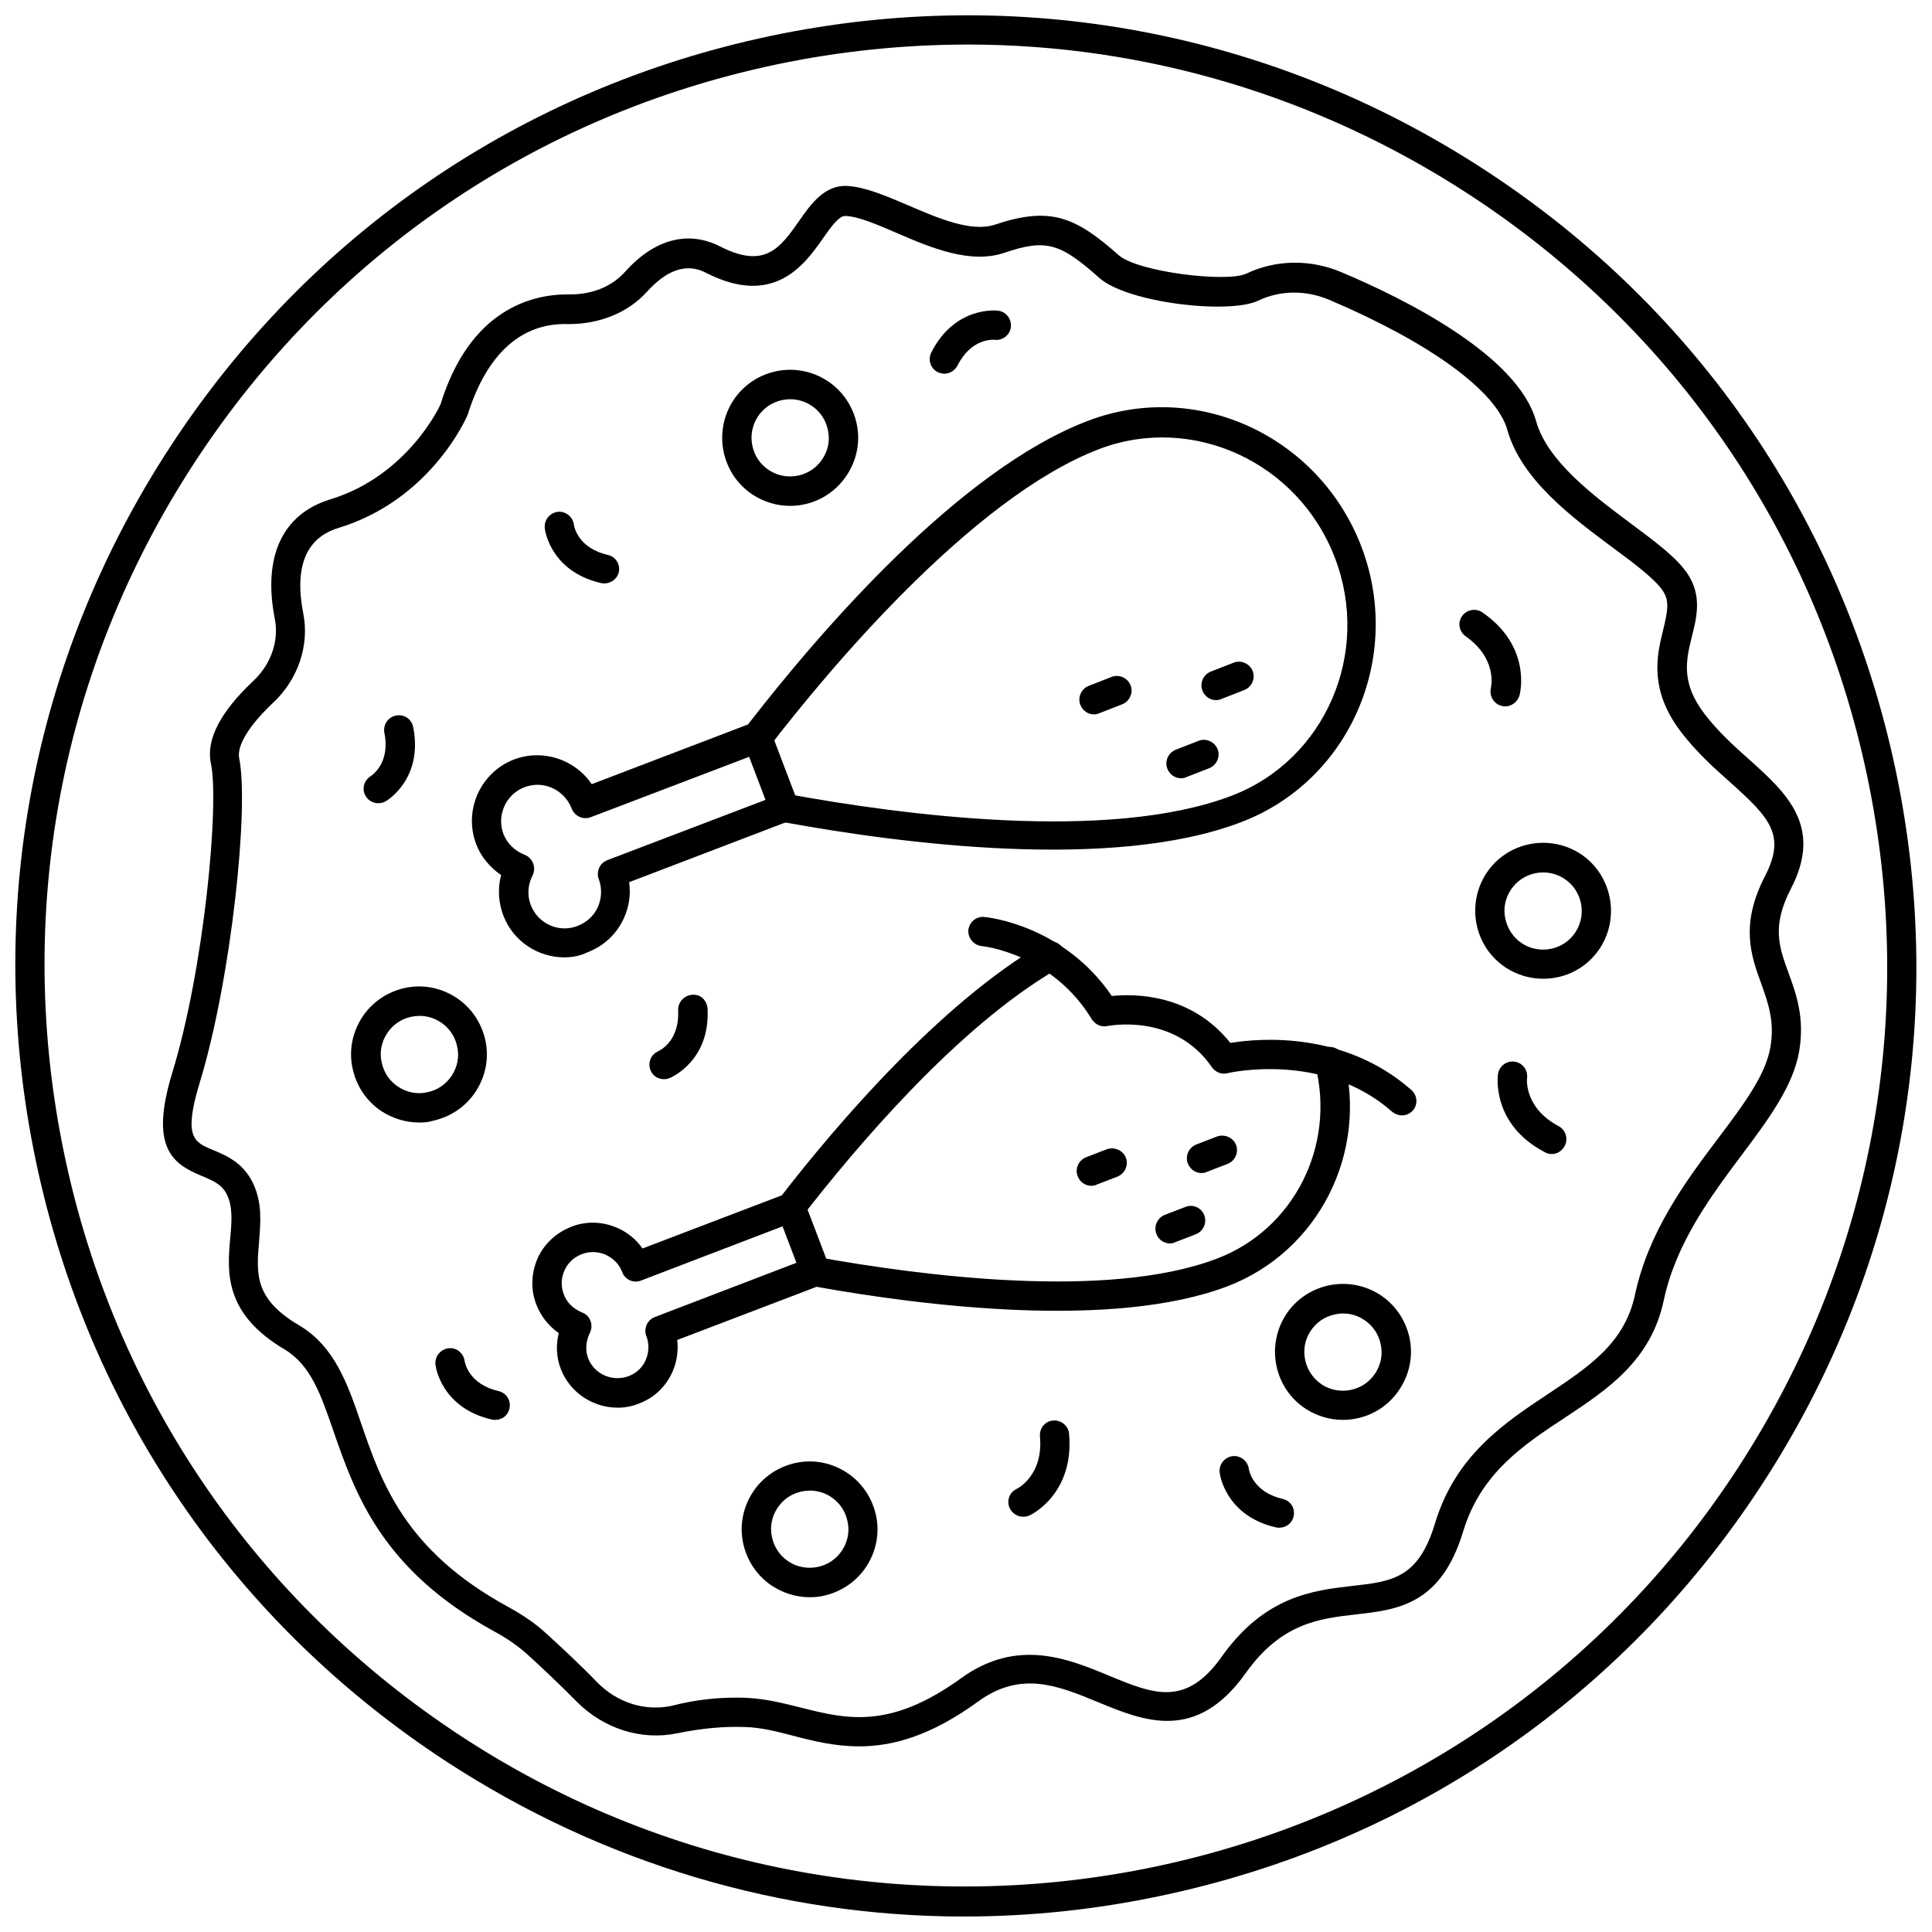
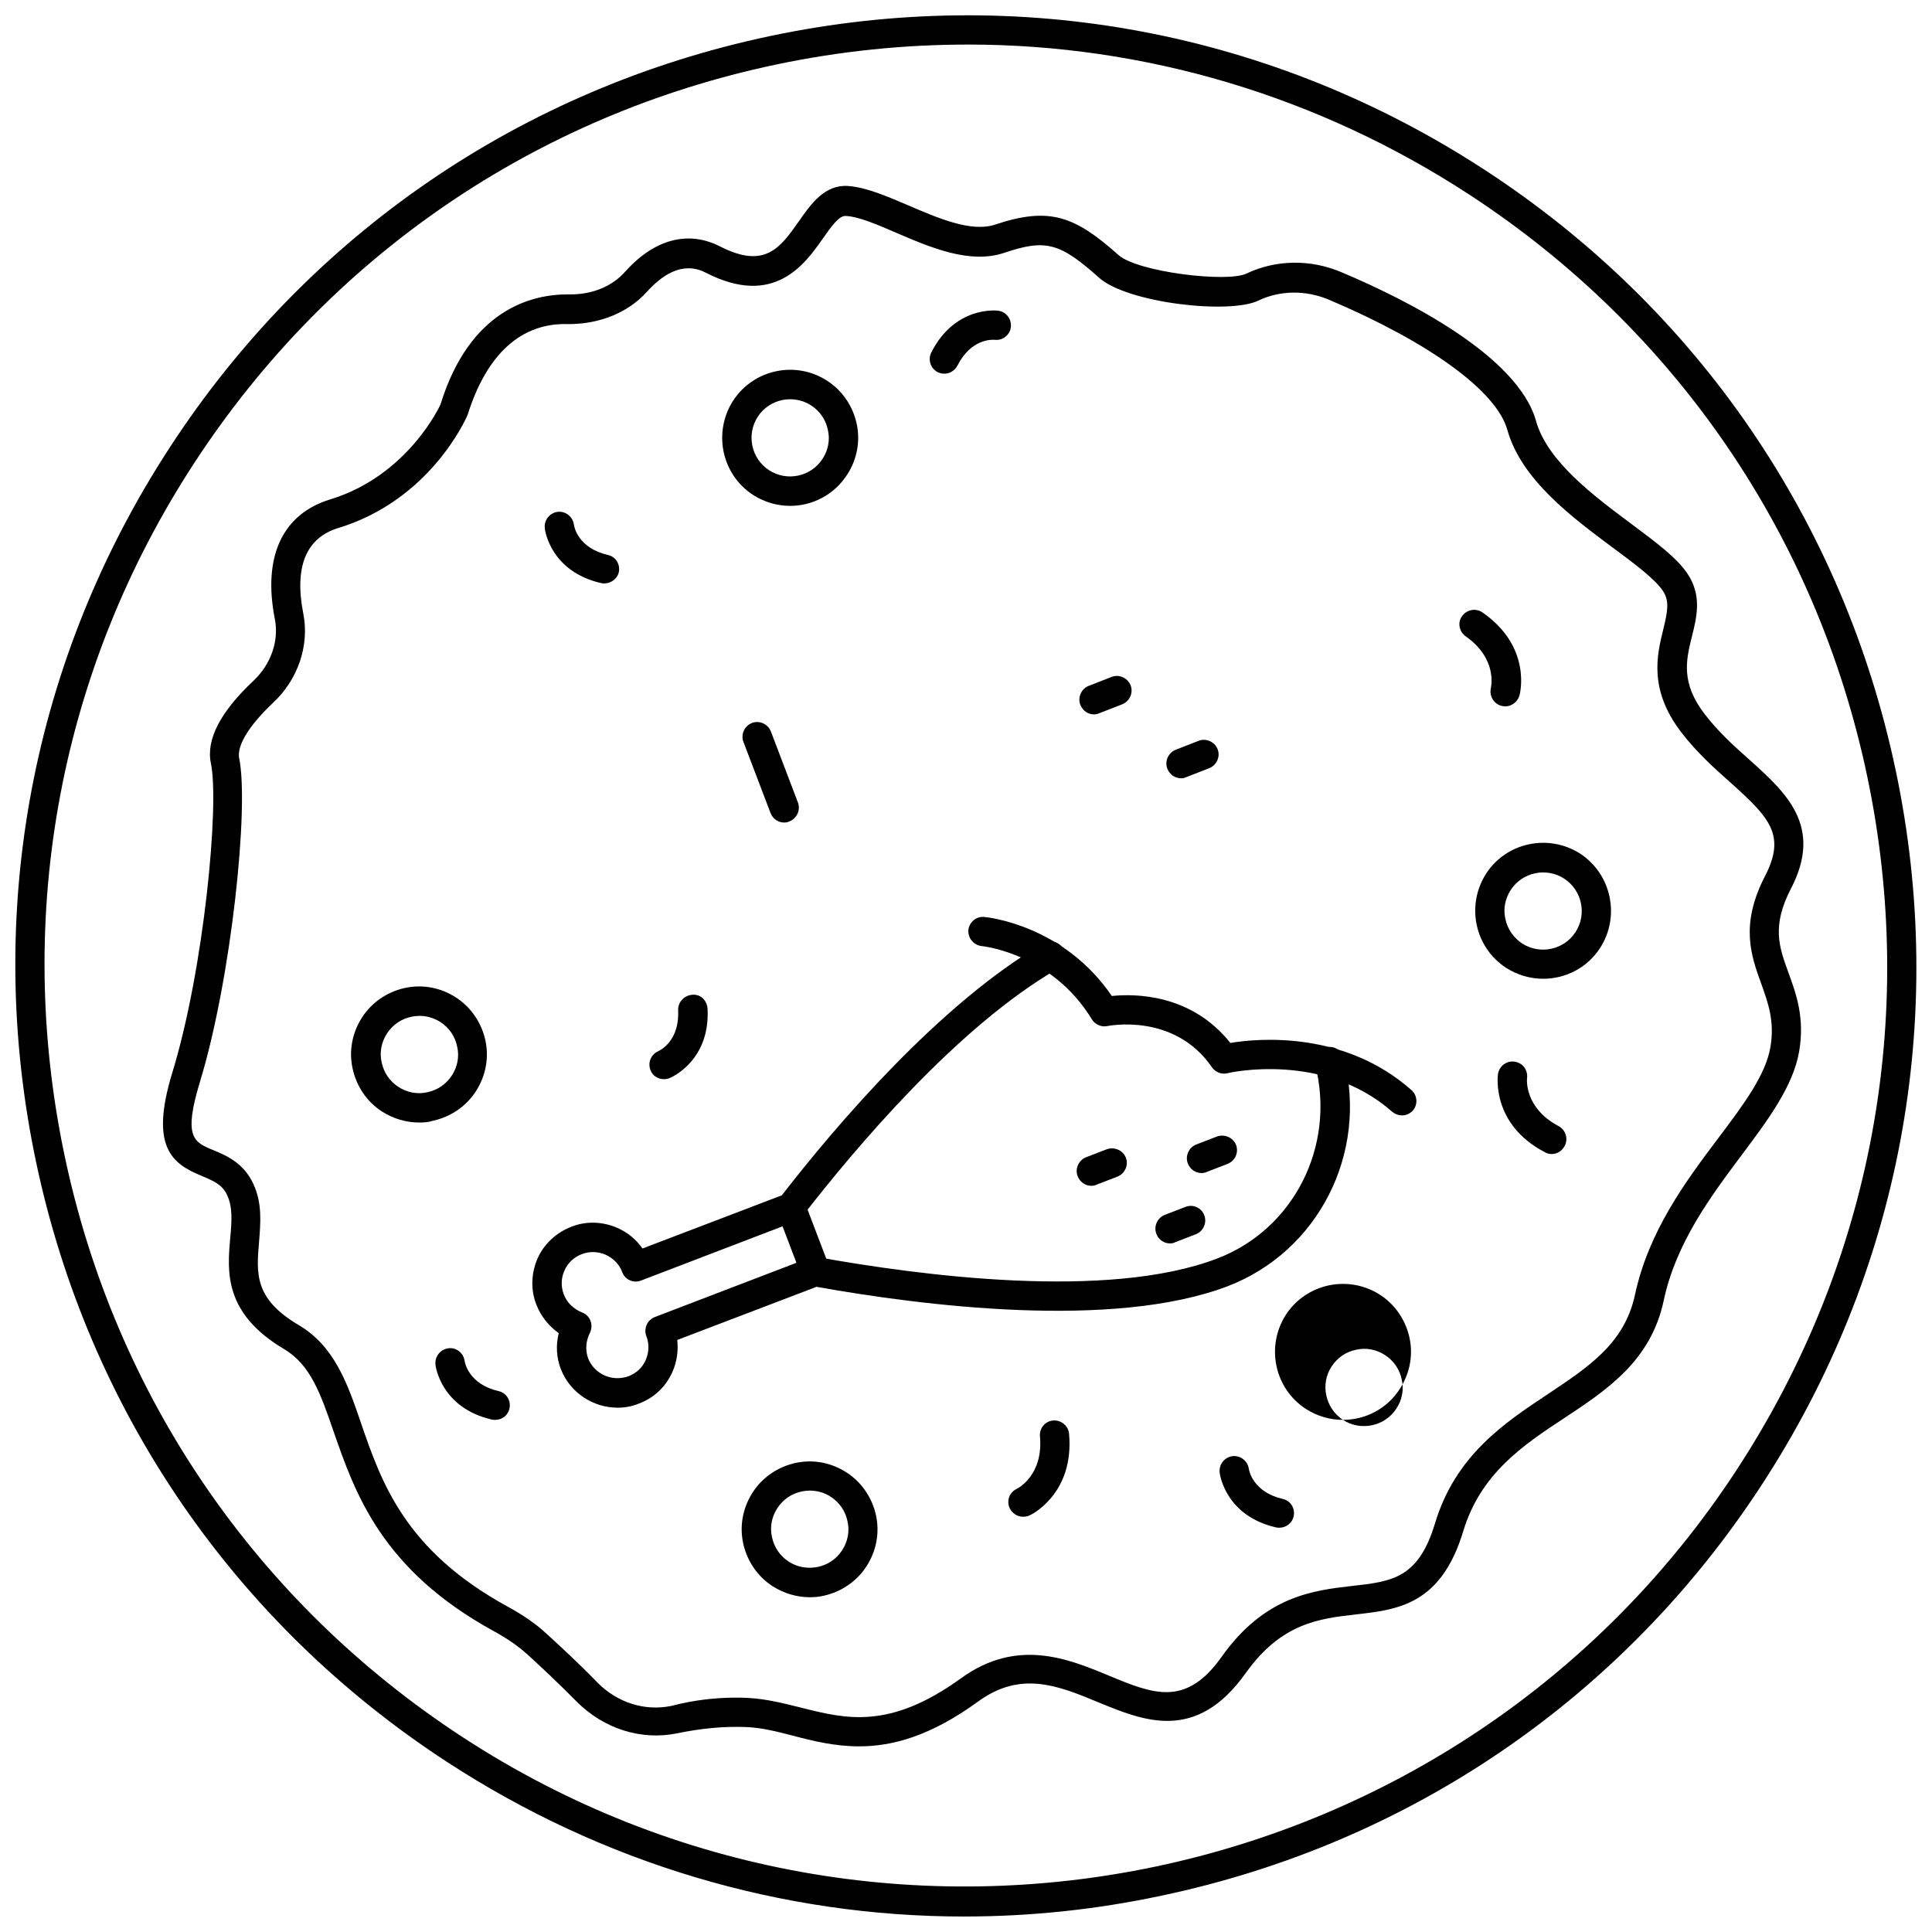
<svg xmlns="http://www.w3.org/2000/svg" width="800px" height="800px" version="1.1" viewBox="144 144 512 512">
  <defs>
    <clipPath id="a">
      <path d="m148.09 148.09h503.81v503.81h-503.81z" />
    </clipPath>
  </defs>
  <path d="m371.66 606.8c-6.453 0-12.203-1.418-17.555-2.832-4.25-1.102-8.266-2.125-12.359-2.281-5.668-0.234-11.809 0.316-18.262 1.652-9.523 1.969-19.445-1.18-26.609-8.344-4.644-4.723-9.605-9.367-13.066-12.516-2.441-2.203-5.352-4.25-8.973-6.219-29.758-16.297-36.762-36.605-42.43-52.898-3.387-9.84-6.062-17.633-13.066-21.805-16.059-9.523-15.113-20.547-14.328-29.441 0.395-4.328 0.707-8.109-0.789-11.336-1.258-2.754-3.305-3.699-6.691-5.117-7.871-3.227-13.934-7.559-7.871-27.395 8.422-27.473 12.516-71.164 10.234-81.949-1.34-6.297 2.519-13.699 11.336-21.965 4.566-4.328 6.769-10.547 5.59-16.375-3.227-16.531 2.047-27.789 14.719-31.645 20.625-6.297 29.125-24.953 29.207-25.191 7.793-25.191 24.246-29.125 33.613-29.125h0.789c5.902 0 11.098-2.125 14.562-6.062 7.715-8.582 16.609-10.941 25.031-6.691 11.965 6.141 15.98 0.473 21.02-6.691 3.148-4.566 6.848-9.684 12.91-9.289 4.801 0.316 10.234 2.676 15.98 5.117 7.871 3.387 16.766 7.242 23.066 5.117 14.562-4.879 21.254-2.125 32.746 8.109 5.113 4.484 28.809 7.316 33.844 4.875 7.793-3.699 16.926-3.856 25.113-0.395 17.238 7.242 46.762 22.121 51.641 39.438 2.992 10.707 15.273 19.836 25.191 27.238 6.535 4.879 12.203 9.055 15.035 13.383 3.777 5.746 2.363 11.414 1.102 16.453-1.574 6.297-2.992 12.281 3.305 20.547 3.621 4.723 7.871 8.582 11.965 12.203 9.605 8.66 19.602 17.555 10.941 34.164-5.117 9.918-3.148 15.352-0.629 22.277 2.047 5.59 4.328 11.887 2.832 20.781-1.574 9.211-8.188 18.105-15.273 27.551-8.188 10.941-17.398 23.301-20.625 38.496-3.387 15.98-15.035 23.695-26.371 31.172-10.863 7.164-22.121 14.641-26.766 29.992-5.902 19.523-17.398 20.781-28.496 22.043-9.684 1.102-19.68 2.281-29.125 15.508-13.145 18.5-27 12.754-39.203 7.715-10.469-4.328-20.387-8.422-31.723-0.156-12.672 9.211-22.746 11.887-31.562 11.887zm-32.59-12.91c1.023 0 2.047 0 3.07 0.078 4.879 0.234 9.445 1.418 13.934 2.519 12.121 3.07 23.617 5.984 42.586-7.715 14.879-10.785 28.418-5.195 39.203-0.707 11.809 4.879 20.387 8.422 29.914-5.039 11.414-16.059 24.246-17.555 34.559-18.734 10.547-1.18 17.555-1.969 21.965-16.609 5.434-18.027 18.422-26.609 29.914-34.242 10.863-7.242 20.309-13.461 23.066-26.293 3.621-16.848 13.383-29.992 22.043-41.484 6.769-8.973 12.594-16.766 13.855-24.168 1.18-6.848-0.629-11.73-2.441-16.848-2.676-7.32-5.668-15.586 1.023-28.496 5.59-10.863 1.258-15.43-9.289-24.875-4.172-3.699-8.895-7.949-12.988-13.305-8.582-11.258-6.375-20.387-4.723-27.078 1.18-4.879 1.73-7.559-0.078-10.312-2.125-3.148-7.477-7.164-13.227-11.414-10.785-8.031-24.324-18.027-28.023-31.332-2.914-10.234-20.547-23.066-47.23-34.402-6.141-2.598-12.988-2.519-18.734 0.234-7.715 3.699-34.715 0.629-42.195-6.062-10.391-9.289-14.168-10.312-25.113-6.613-9.055 3.07-19.445-1.34-28.574-5.273-5.117-2.203-9.996-4.328-13.461-4.488-1.73-0.156-3.856 2.832-6.062 5.984-4.801 6.848-12.91 18.262-30.859 9.133-1.891-0.945-7.715-3.938-15.742 4.961-5.039 5.59-12.594 8.582-20.781 8.582-12.516-0.473-21.727 7.949-26.766 24.09-0.551 1.258-9.996 22.516-34.164 29.914-8.66 2.598-11.809 10.312-9.367 22.75 1.652 8.422-1.418 17.398-7.949 23.539-6.453 6.062-9.684 11.414-9.055 14.719 2.676 12.832-2.047 58.41-10.391 85.805-4.488 14.719-1.574 15.98 3.387 18.027 3.465 1.418 8.188 3.387 10.785 9.055 2.363 5.117 1.891 10.234 1.496 15.273-0.707 8.422-1.34 15.113 10.547 22.121 9.445 5.59 12.91 15.508 16.453 25.898 5.434 15.824 11.652 33.77 38.809 48.648 4.172 2.281 7.637 4.644 10.469 7.32 3.543 3.227 8.66 7.949 13.383 12.832 5.273 5.352 12.516 7.637 19.523 6.219 6.051-1.582 11.797-2.211 17.23-2.211z" />
  <g clip-path="url(#a)">
    <path d="m399.53 651.9c-48.336 0-95.723-14.012-137.13-41.012-56.367-36.762-95.02-93.285-108.87-159.09-13.855-65.809-1.18-133.12 35.582-189.4 36.762-56.363 93.281-95.016 159.09-108.87 65.809-13.855 133.12-1.18 189.4 35.582 56.363 36.762 94.938 93.285 108.79 159.09s1.18 133.12-35.582 189.4c-36.762 56.363-93.285 94.938-159.09 108.79-17.32 3.695-34.875 5.504-52.191 5.504zm0.945-496.09c-16.848 0-33.852 1.73-50.695 5.273-63.762 13.383-118.55 50.852-154.21 105.48-35.66 54.555-47.863 119.81-34.48 183.57 13.383 63.762 50.852 118.55 105.48 154.21 112.65 73.523 264.27 41.723 337.79-71.004 35.66-54.633 47.863-119.81 34.48-183.57-13.383-63.762-50.852-118.55-105.48-154.21-40.07-26.137-85.965-39.754-132.88-39.754z" />
  </g>
-   <path d="m293.57 397.71c-7.008 0-13.617-4.25-16.215-11.18-1.258-3.387-1.496-7.086-0.551-10.629-2.992-2.047-5.352-4.879-6.613-8.188-3.387-8.973 1.102-18.973 9.996-22.434 7.715-2.914 16.215 0 20.625 6.535l41.406-15.824c19.285-24.875 55.969-67.465 90.055-80.453 28.812-11.02 61.246 3.938 72.5 33.297 11.18 29.285-3.07 62.109-31.883 73.051-33.93 12.988-89.742 5.746-120.76 0.078l-41.406 15.824c0.473 3.227 0 6.453-1.34 9.445-1.891 4.25-5.352 7.477-9.684 9.133-1.961 0.949-4.008 1.344-6.133 1.344zm-7.164-45.734c-1.102 0-2.281 0.234-3.387 0.629-4.961 1.891-7.477 7.477-5.59 12.438 0.945 2.441 2.992 4.488 5.668 5.512 1.023 0.395 1.812 1.258 2.203 2.281 0.395 1.023 0.316 2.203-0.156 3.148-1.258 2.441-1.496 5.352-0.473 7.871 1.891 4.961 7.477 7.477 12.438 5.512 2.363-0.945 4.328-2.676 5.352-5.039 1.023-2.363 1.102-4.961 0.234-7.32-0.395-0.945-0.316-2.047 0.078-2.992 0.395-0.945 1.18-1.652 2.125-2.047l45.656-17.398c0.629-0.234 1.418-0.316 2.125-0.156 29.992 5.512 85.098 12.91 117.69 0.473 24.797-9.445 37.078-37.785 27.395-63.055-9.684-25.348-37.707-38.258-62.504-28.812-33.93 12.988-72.422 59.434-87.379 78.879-0.395 0.551-1.023 1.023-1.652 1.258l-45.656 17.398c-1.969 0.789-4.25-0.234-5.039-2.203-1.57-4.016-5.269-6.375-9.125-6.375z" />
-   <path d="m466.28 329.54c-1.574 0-2.992-0.945-3.621-2.519-0.789-1.969 0.234-4.25 2.203-5.039l6.062-2.363c1.969-0.789 4.25 0.234 5.039 2.203 0.789 1.969-0.234 4.25-2.203 5.039l-6.062 2.363c-0.473 0.238-0.945 0.316-1.418 0.316z" />
  <path d="m456.99 350.25c-1.574 0-2.992-0.945-3.621-2.519-0.789-1.969 0.234-4.25 2.203-5.039l6.062-2.363c1.969-0.789 4.25 0.234 5.039 2.203 0.789 1.969-0.234 4.25-2.203 5.039l-6.062 2.363c-0.473 0.238-0.945 0.316-1.418 0.316z" />
  <path d="m433.93 333.32c-1.574 0-2.992-0.945-3.621-2.519-0.789-1.969 0.234-4.25 2.203-5.039l6.062-2.363c1.969-0.789 4.25 0.234 5.039 2.203s-0.234 4.25-2.203 5.039l-6.062 2.363c-0.551 0.234-0.945 0.316-1.418 0.316z" />
  <path d="m351.82 361.98c-1.574 0-2.992-0.945-3.621-2.519l-7.164-18.812c-0.789-1.969 0.234-4.25 2.203-5.039 1.969-0.789 4.25 0.234 5.039 2.203l7.164 18.812c0.789 1.969-0.234 4.25-2.203 5.039-0.473 0.238-0.945 0.316-1.418 0.316z" />
  <path d="m307.66 517.05c-6.453 0-12.594-3.938-15.035-10.234-1.18-3.07-1.34-6.375-0.551-9.523-2.676-1.891-4.723-4.488-5.902-7.477-1.574-3.938-1.418-8.266 0.234-12.203 1.73-3.938 4.961-6.926 8.973-8.5 3.938-1.574 8.344-1.418 12.281 0.316 2.676 1.18 4.961 3.07 6.613 5.434l36.918-14.09c14.328-18.5 41.879-50.852 69.273-66.754 1.812-1.102 4.25-0.473 5.273 1.418 1.102 1.891 0.473 4.25-1.418 5.273-26.688 15.43-53.844 47.781-67.699 65.652-0.395 0.551-1.023 1.023-1.652 1.258l-41.094 15.742c-1.969 0.789-4.25-0.234-4.961-2.203-0.789-2.125-2.363-3.699-4.41-4.644-2.047-0.867-4.25-0.945-6.297-0.156-2.125 0.789-3.777 2.363-4.644 4.41-0.867 1.969-0.945 4.172-0.156 6.219 0.789 2.203 2.598 3.938 4.961 4.879 1.023 0.395 1.812 1.258 2.125 2.203 0.395 1.023 0.316 2.125-0.156 3.148-1.102 2.203-1.258 4.566-0.473 6.769 1.652 4.172 6.375 6.297 10.707 4.723 2.047-0.789 3.699-2.281 4.566-4.328 0.867-2.047 0.945-4.25 0.156-6.297-0.395-0.945-0.316-2.047 0.078-2.992 0.395-0.945 1.18-1.652 2.125-2.047l41.094-15.742c0.629-0.234 1.418-0.316 2.047-0.156 27.078 4.879 76.832 11.492 105.88 0.395 20.309-7.715 31.488-29.758 26.055-51.246-0.551-2.047 0.707-4.172 2.832-4.723 2.047-0.551 4.172 0.707 4.723 2.832 6.453 25.27-6.769 51.246-30.781 60.457-30.387 11.57-80.844 5.195-108.95 0.156l-36.918 14.09c0.316 2.832-0.078 5.746-1.258 8.422-1.73 3.938-4.879 6.926-8.895 8.422-1.887 0.785-3.773 1.098-5.664 1.098z" />
  <path d="m462.42 454.87c-1.574 0-2.992-0.945-3.621-2.519-0.789-1.969 0.234-4.25 2.203-5.039l5.512-2.125c1.969-0.707 4.25 0.234 5.039 2.203 0.789 1.969-0.234 4.25-2.203 5.039l-5.512 2.125c-0.473 0.238-0.945 0.316-1.418 0.316z" />
  <path d="m454.08 473.52c-1.574 0-3.07-0.945-3.621-2.519-0.789-1.969 0.234-4.25 2.203-5.039l5.512-2.125c1.969-0.789 4.25 0.234 4.961 2.203 0.789 1.969-0.234 4.25-2.203 5.039l-5.512 2.125c-0.395 0.238-0.867 0.316-1.34 0.316z" />
  <path d="m433.22 458.25c-1.574 0-2.992-0.945-3.621-2.519-0.789-1.969 0.234-4.25 2.203-5.039l5.512-2.125c1.969-0.707 4.25 0.234 5.039 2.203 0.789 1.969-0.234 4.25-2.203 5.039l-5.512 2.125c-0.473 0.238-0.945 0.316-1.418 0.316z" />
  <path d="m360.09 484.86c-1.574 0-2.992-0.945-3.621-2.519l-6.453-16.926c-0.789-1.969 0.234-4.25 2.203-5.039s4.25 0.234 5.039 2.203l6.453 16.926c0.789 1.969-0.234 4.25-2.203 5.039-0.473 0.238-0.945 0.316-1.418 0.316z" />
  <path d="m552.95 403.38c-3.387 0-6.769-0.945-9.84-2.914-8.344-5.434-10.629-16.609-5.273-24.953 5.434-8.344 16.609-10.629 24.953-5.273 8.266 5.434 10.629 16.609 5.273 24.953-3.465 5.356-9.211 8.188-15.113 8.188zm-5.59-9.367c4.723 3.07 11.098 1.73 14.168-2.992 3.07-4.723 1.73-11.098-2.992-14.168-4.723-3.07-11.098-1.73-14.168 2.992-1.496 2.281-2.047 5.039-1.418 7.715 0.551 2.598 2.125 4.957 4.41 6.453z" />
  <path d="m358.59 567.28c-3.465 0-6.848-1.023-9.84-2.914-4.016-2.598-6.769-6.691-7.793-11.336-1.023-4.723-0.078-9.523 2.519-13.539 2.598-4.016 6.691-6.769 11.336-7.793 4.723-1.023 9.523-0.078 13.539 2.519 4.016 2.598 6.769 6.691 7.793 11.336 1.023 4.723 0.078 9.523-2.519 13.539s-6.691 6.769-11.336 7.793c-1.258 0.316-2.516 0.395-3.699 0.395zm0-28.258c-0.707 0-1.418 0.078-2.125 0.234-2.676 0.551-4.961 2.125-6.453 4.41-1.496 2.281-2.047 5.039-1.418 7.715 0.551 2.676 2.125 4.961 4.41 6.453 2.281 1.496 5.039 1.969 7.715 1.418s4.961-2.125 6.453-4.41c1.496-2.281 2.047-5.039 1.418-7.715-0.551-2.676-2.125-4.961-4.41-6.453-1.652-1.102-3.621-1.652-5.59-1.652z" />
-   <path d="m499.89 520.28c-3.387 0-6.769-0.945-9.84-2.914-8.344-5.434-10.629-16.609-5.273-24.953 2.598-4.016 6.691-6.769 11.414-7.793 4.723-0.945 9.523-0.078 13.539 2.519s6.769 6.691 7.793 11.336c1.023 4.723 0.078 9.523-2.519 13.539-3.461 5.434-9.289 8.266-15.113 8.266zm-5.59-9.367c2.281 1.496 5.039 1.969 7.715 1.418s4.961-2.125 6.453-4.41c1.496-2.281 2.047-5.039 1.418-7.715-0.551-2.676-2.125-4.961-4.41-6.453-2.281-1.496-5.039-2.047-7.715-1.418-2.676 0.551-4.961 2.125-6.453 4.41-3.07 4.644-1.73 11.02 2.992 14.168z" />
+   <path d="m499.89 520.28c-3.387 0-6.769-0.945-9.84-2.914-8.344-5.434-10.629-16.609-5.273-24.953 2.598-4.016 6.691-6.769 11.414-7.793 4.723-0.945 9.523-0.078 13.539 2.519s6.769 6.691 7.793 11.336c1.023 4.723 0.078 9.523-2.519 13.539-3.461 5.434-9.289 8.266-15.113 8.266zc2.281 1.496 5.039 1.969 7.715 1.418s4.961-2.125 6.453-4.41c1.496-2.281 2.047-5.039 1.418-7.715-0.551-2.676-2.125-4.961-4.41-6.453-2.281-1.496-5.039-2.047-7.715-1.418-2.676 0.551-4.961 2.125-6.453 4.41-3.07 4.644-1.73 11.02 2.992 14.168z" />
  <path d="m255.07 441.48c-3.465 0-6.848-1.023-9.84-2.914-4.016-2.598-6.769-6.691-7.793-11.414-1.023-4.723-0.078-9.523 2.519-13.539 2.598-4.016 6.691-6.769 11.336-7.793 4.723-1.023 9.523-0.078 13.539 2.519 4.016 2.598 6.769 6.691 7.793 11.336 1.023 4.723 0.078 9.523-2.519 13.539s-6.691 6.769-11.336 7.793c-1.18 0.395-2.438 0.473-3.699 0.473zm0.078-28.262c-0.707 0-1.418 0.078-2.125 0.234-2.676 0.551-4.961 2.125-6.453 4.41-1.496 2.281-2.047 5.039-1.418 7.715 0.551 2.676 2.125 4.961 4.41 6.453 2.281 1.496 5.039 2.047 7.715 1.418 2.676-0.551 4.961-2.125 6.453-4.41 1.496-2.281 2.047-5.039 1.418-7.715-0.551-2.676-2.125-4.961-4.41-6.453-1.73-1.102-3.621-1.652-5.59-1.652z" />
  <path d="m353.39 278.06c-3.387 0-6.769-0.945-9.84-2.914-8.344-5.434-10.629-16.609-5.273-24.953 5.434-8.344 16.609-10.707 24.953-5.273 4.016 2.598 6.769 6.691 7.793 11.336 1.023 4.723 0.078 9.523-2.519 13.539-3.461 5.352-9.207 8.266-15.113 8.266zm-5.586-9.449c4.723 3.07 11.098 1.73 14.168-2.992 1.496-2.281 2.047-5.039 1.418-7.715-0.551-2.676-2.125-4.961-4.41-6.453-4.723-3.07-11.098-1.73-14.168 2.992-3.07 4.723-1.734 11.098 2.992 14.168z" />
  <path d="m515.56 439.59c-0.945 0-1.812-0.316-2.598-0.945-18.262-16.137-43.453-10.312-43.691-10.234-1.496 0.395-3.148-0.234-4.094-1.574-9.996-14.562-27.473-10.941-27.629-10.941-1.652 0.395-3.305-0.395-4.172-1.73-10.629-17.555-29.047-19.445-29.207-19.445-2.125-0.234-3.699-2.125-3.543-4.25 0.234-2.125 2.125-3.699 4.25-3.465 0.867 0.078 20.941 2.125 33.77 20.941 6.062-0.629 21.02-0.629 31.41 12.438 7.559-1.258 30.23-3.227 48.02 12.516 1.574 1.418 1.73 3.856 0.316 5.434-0.707 0.785-1.809 1.258-2.832 1.258z" />
  <path d="m555.23 449.83c-0.629 0-1.258-0.156-1.812-0.473-14.168-7.398-12.516-20.152-12.438-20.703 0.316-2.125 2.281-3.621 4.41-3.305 2.125 0.316 3.543 2.203 3.305 4.328-0.078 0.395-0.707 7.949 8.344 12.754 1.891 1.023 2.598 3.305 1.652 5.195-0.785 1.496-2.121 2.203-3.461 2.203z" />
  <path d="m542.88 331.2c-0.316 0-0.707-0.078-1.023-0.156-2.047-0.551-3.227-2.676-2.754-4.723 0.078-0.395 1.73-7.793-6.691-13.699-1.73-1.258-2.203-3.621-0.945-5.352 1.258-1.73 3.621-2.203 5.434-0.945 13.145 9.133 9.918 21.57 9.762 22.043-0.555 1.73-2.129 2.832-3.781 2.832z" />
  <path d="m415.11 545.95c-1.496 0-2.832-0.867-3.543-2.281-0.867-1.969-0.078-4.172 1.891-5.117 0.316-0.156 7.086-3.621 6.141-13.934-0.156-2.125 1.34-4.016 3.543-4.172 1.969-0.156 4.016 1.34 4.172 3.543 1.418 15.902-10.078 21.492-10.547 21.648-0.555 0.234-1.105 0.312-1.656 0.312z" />
  <path d="m483.05 548.86c-0.316 0-0.551 0-0.867-0.078-13.461-3.07-14.957-14.168-14.957-14.562-0.234-2.125 1.258-4.016 3.387-4.328 2.125-0.234 4.016 1.258 4.328 3.305 0.078 0.629 1.18 6.219 8.973 8.031 2.125 0.473 3.387 2.519 2.914 4.644-0.391 1.727-1.965 2.988-3.777 2.988z" />
  <path d="m319.94 429.99c-1.496 0-2.992-0.867-3.543-2.363-0.789-1.969 0.078-4.172 2.047-5.039 0.629-0.316 5.668-2.832 5.273-10.863-0.078-2.125 1.574-3.938 3.699-4.094 2.363-0.234 3.938 1.574 4.094 3.699 0.707 13.777-9.605 18.184-9.996 18.344-0.551 0.238-1.023 0.316-1.574 0.316z" />
  <path d="m304.2 298.61c-0.316 0-0.551 0-0.867-0.078-13.461-3.07-14.957-14.09-14.957-14.562-0.234-2.125 1.258-4.016 3.387-4.328 2.125-0.234 4.016 1.258 4.328 3.387 0.078 0.707 1.18 6.219 8.973 8.031 2.125 0.473 3.387 2.519 2.914 4.644-0.391 1.648-2.043 2.906-3.777 2.906z" />
  <path d="m394.25 243.03c-0.629 0-1.18-0.156-1.73-0.395-1.891-0.945-2.676-3.305-1.73-5.195 6.219-12.359 17.32-11.18 17.711-11.098 2.125 0.234 3.621 2.203 3.387 4.328s-2.203 3.621-4.25 3.387c-0.707-0.078-6.297-0.316-9.918 6.848-0.711 1.336-2.051 2.125-3.469 2.125z" />
-   <path d="m244.21 356.86c-1.34 0-2.598-0.707-3.305-1.891-1.102-1.812-0.473-4.172 1.34-5.273 0.551-0.395 5.195-3.621 3.621-11.492-0.395-2.125 0.945-4.172 3.07-4.566 2.125-0.473 4.172 0.945 4.566 3.07 2.676 13.539-6.769 19.363-7.242 19.602-0.633 0.395-1.344 0.551-2.051 0.551z" />
  <path d="m275.23 520.28c-0.316 0-0.551 0-0.867-0.078-13.461-3.07-14.957-14.168-14.957-14.562-0.234-2.125 1.258-4.016 3.387-4.328 2.125-0.316 4.016 1.258 4.328 3.305 0.078 0.629 1.18 6.219 8.973 8.031 2.125 0.473 3.387 2.519 2.914 4.644-0.391 1.809-1.965 2.988-3.777 2.988z" />
</svg>